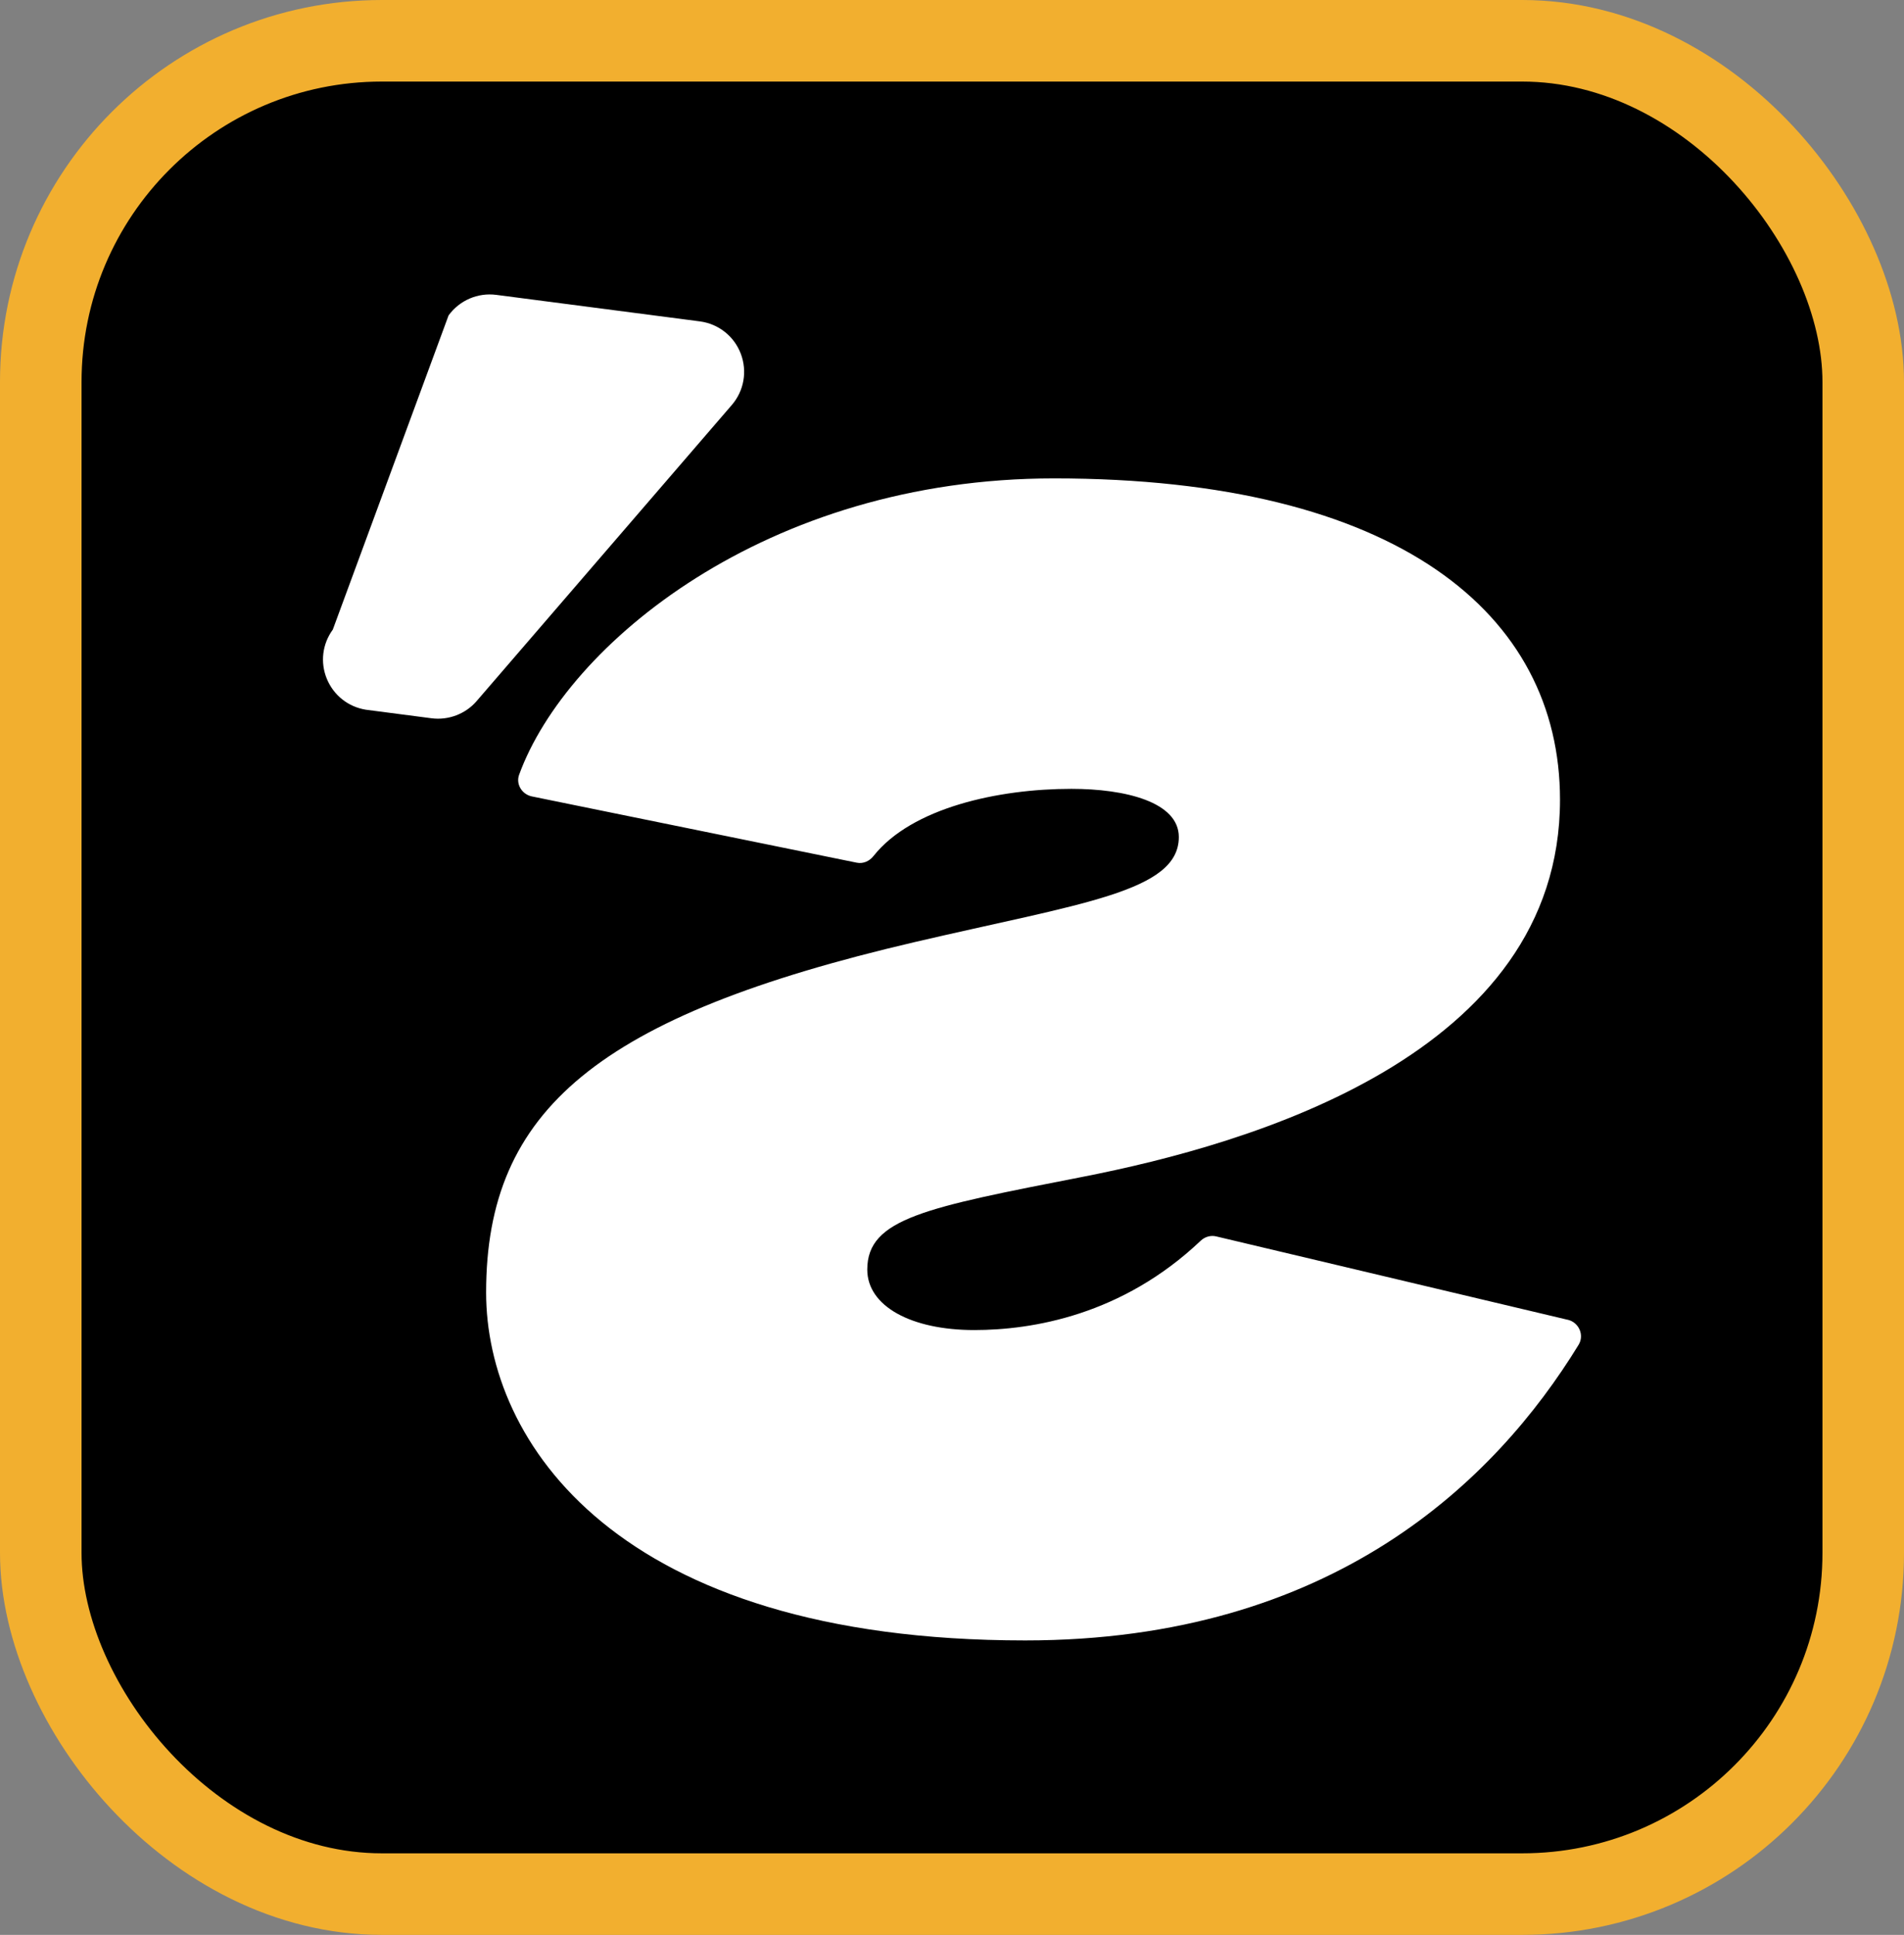
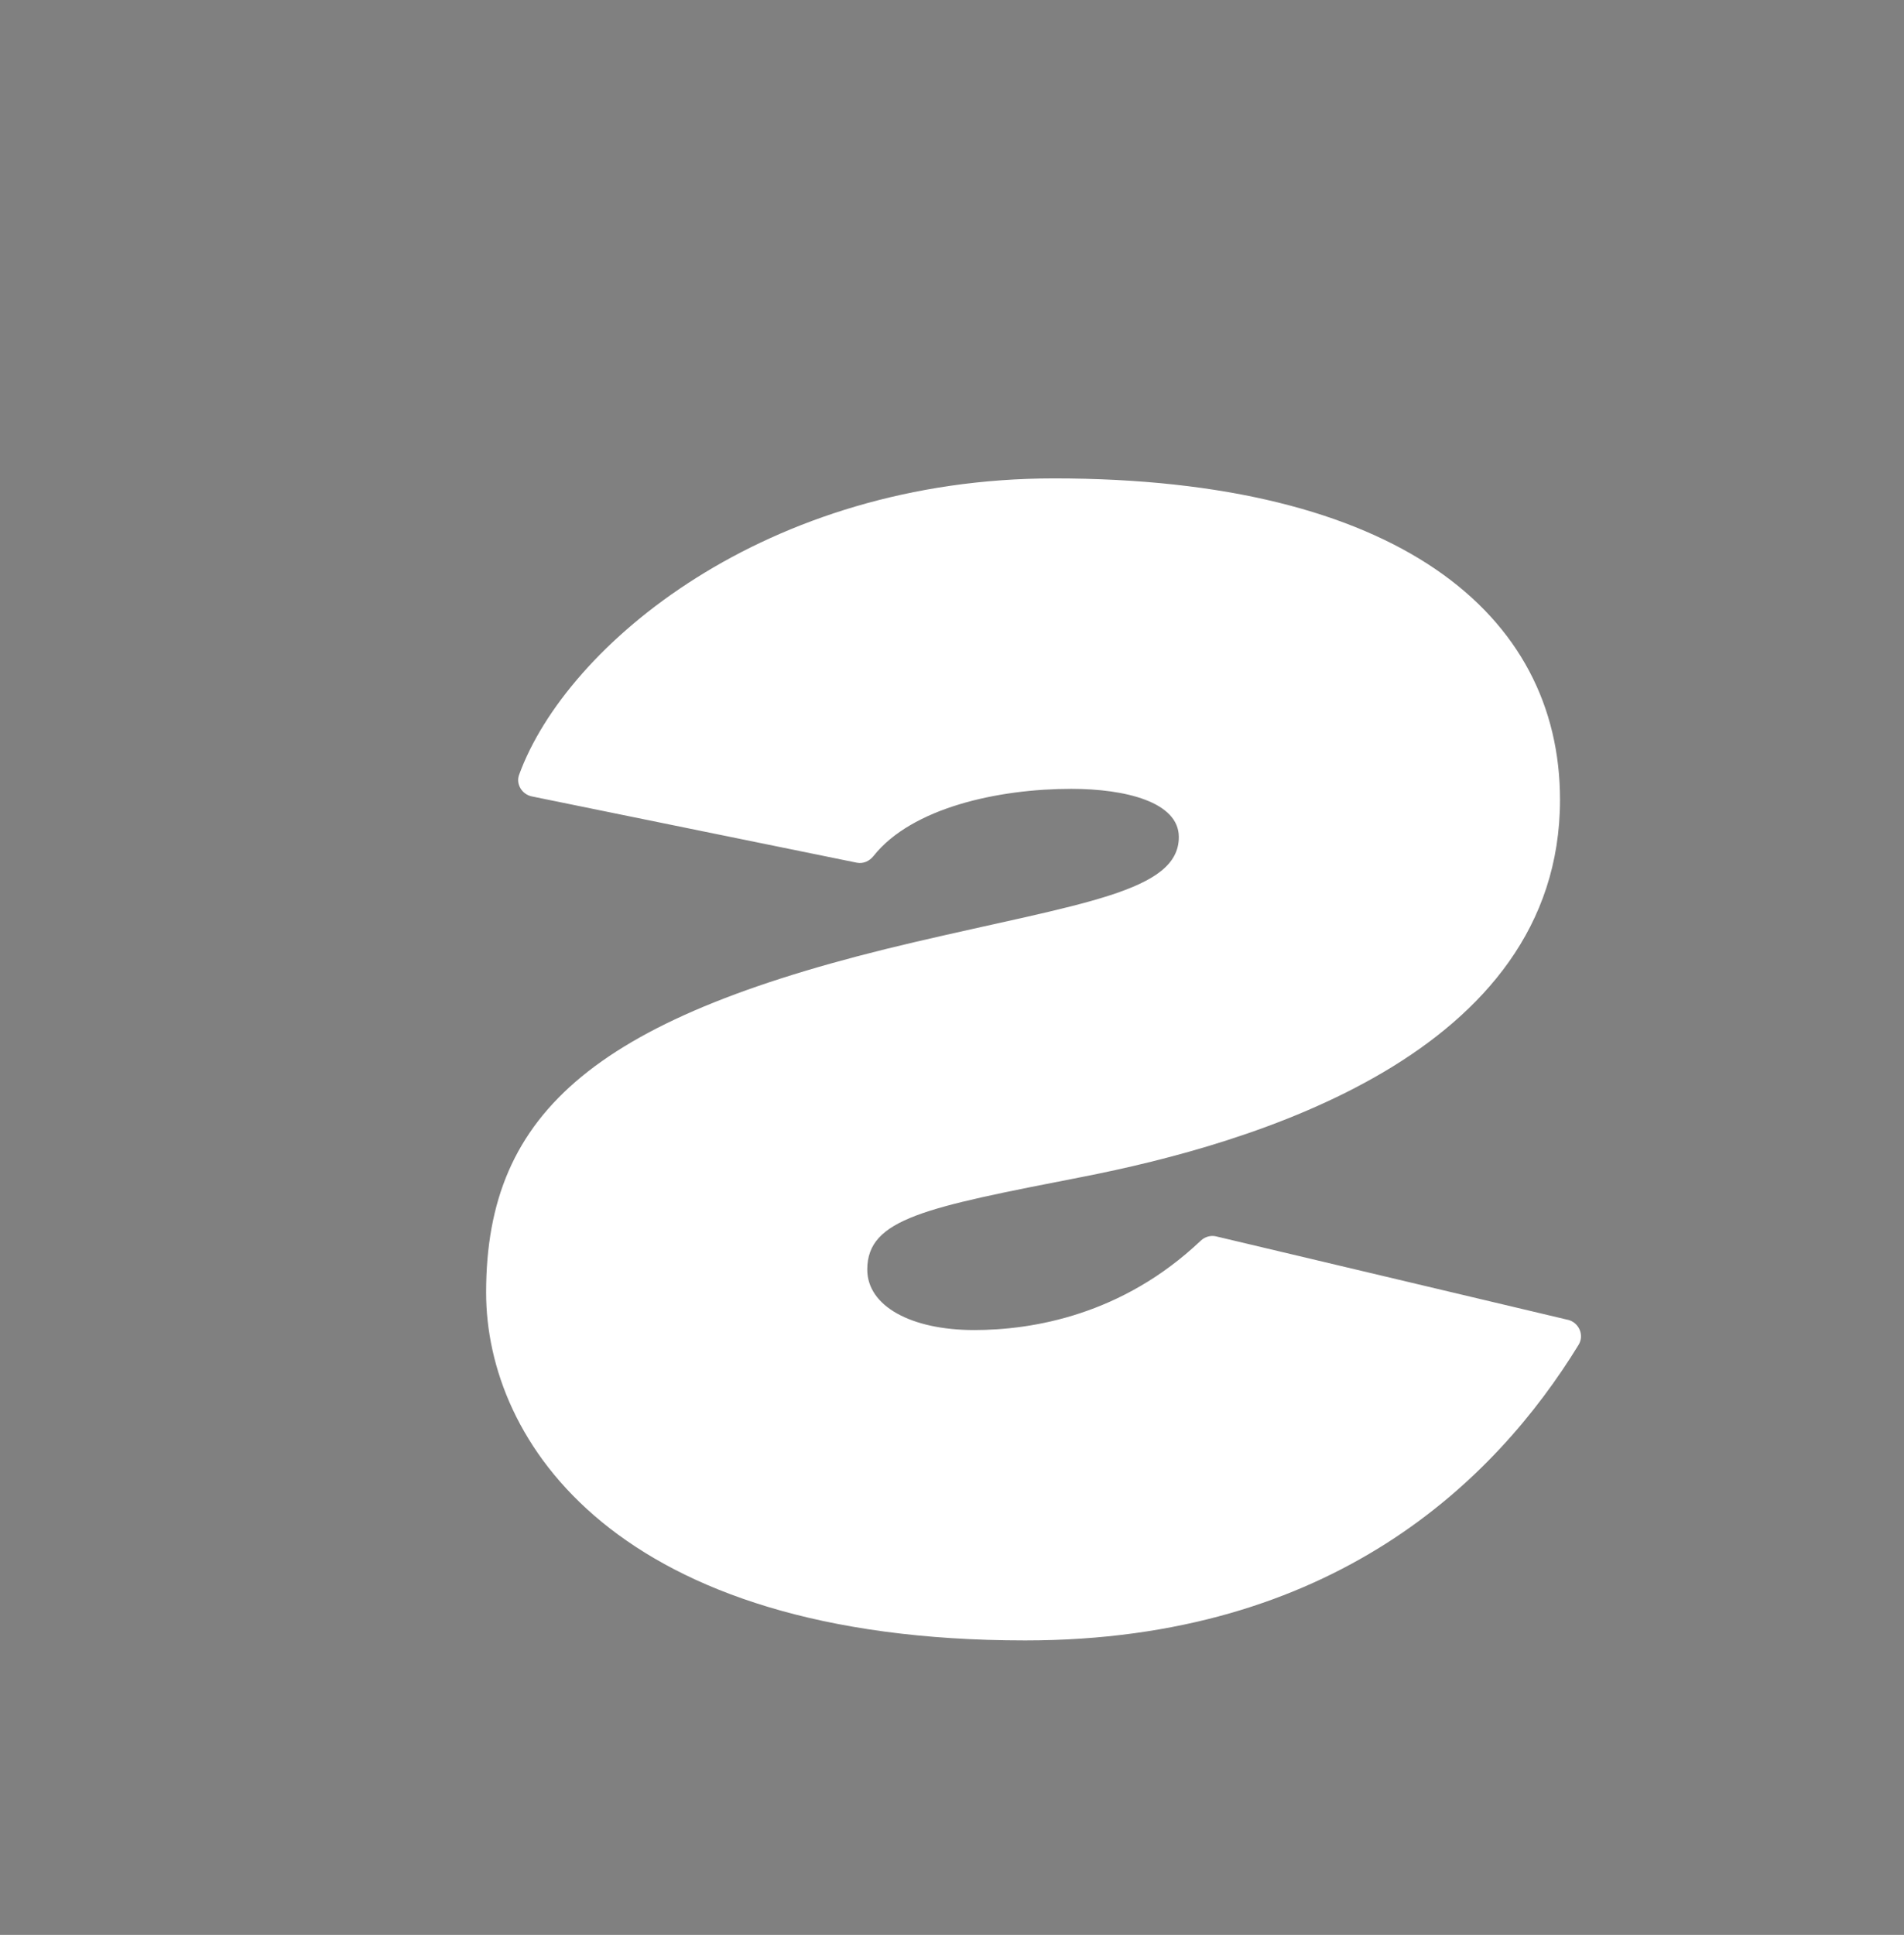
<svg xmlns="http://www.w3.org/2000/svg" id="Capa_2" data-name="Capa 2" viewBox="0 0 934.03 948.92">
  <rect x="0" y="0" width="934.03" height="948.92" fill="#808080" stroke="none" />
  <defs>
    <style> .cls-1 { fill: #fff; } .cls-2 { stroke: #f2af2f; stroke-miterlimit: 10; stroke-width: 40px; } </style>
  </defs>
  <g id="Capa_1-2" data-name="Capa 1">
-     <rect class="cls-2" x="20" y="20" width="894.03" height="908.92" rx="167.33" ry="167.33" />
    <g>
-       <path class="cls-1" d="m363.4,173.47c-3.26-8.6-10.96-14.66-20.06-15.85l-99.88-13.01c-9.07-1.18-18.04,2.68-23.41,10.08l-56.79,154.09c-5.14,7.04-6.24,16.07-2.93,24.13,3.33,8.06,10.43,13.73,19.08,15.14l31.52,4.11c.26.03.52.07.77.1,8.27,1.08,16.71-2.12,22.12-8.44l125.18-145.21c5.99-6.93,7.66-16.56,4.4-25.14Z" />
      <path class="cls-1" d="m769.12,647.27l-172.55-40.92c-2.7-.64-5.54.22-7.55,2.13-38.53,36.54-82.59,43.81-111.1,43.81-30.93,0-52.47-11.71-52.47-29.67,0-25.02,28.59-30.41,105.53-45.44,82.34-16.07,234.3-59.8,234.3-184.98,0-91.18-79.8-157.58-248.22-157.58-141.2,0-239.22,81.57-262.41,145.37-1.68,4.62,1.46,9.62,6.29,10.6l159.33,32.49c3.17.65,6.22-.72,8.23-3.25,18.81-23.74,61.34-32.96,97.08-32.96,26.37,0,52.71,6.42,52.71,23.64,0,26.9-47.99,32.47-129.67,51.54-154.95,36.19-210.15,82.14-210.15,171.84,0,72.72,63.36,170.62,264.46,170.62,150.9,0,230.69-78.45,271.46-144.96,2.93-4.77.18-11-5.27-12.3Z" />
    </g>
  </g>
</svg>